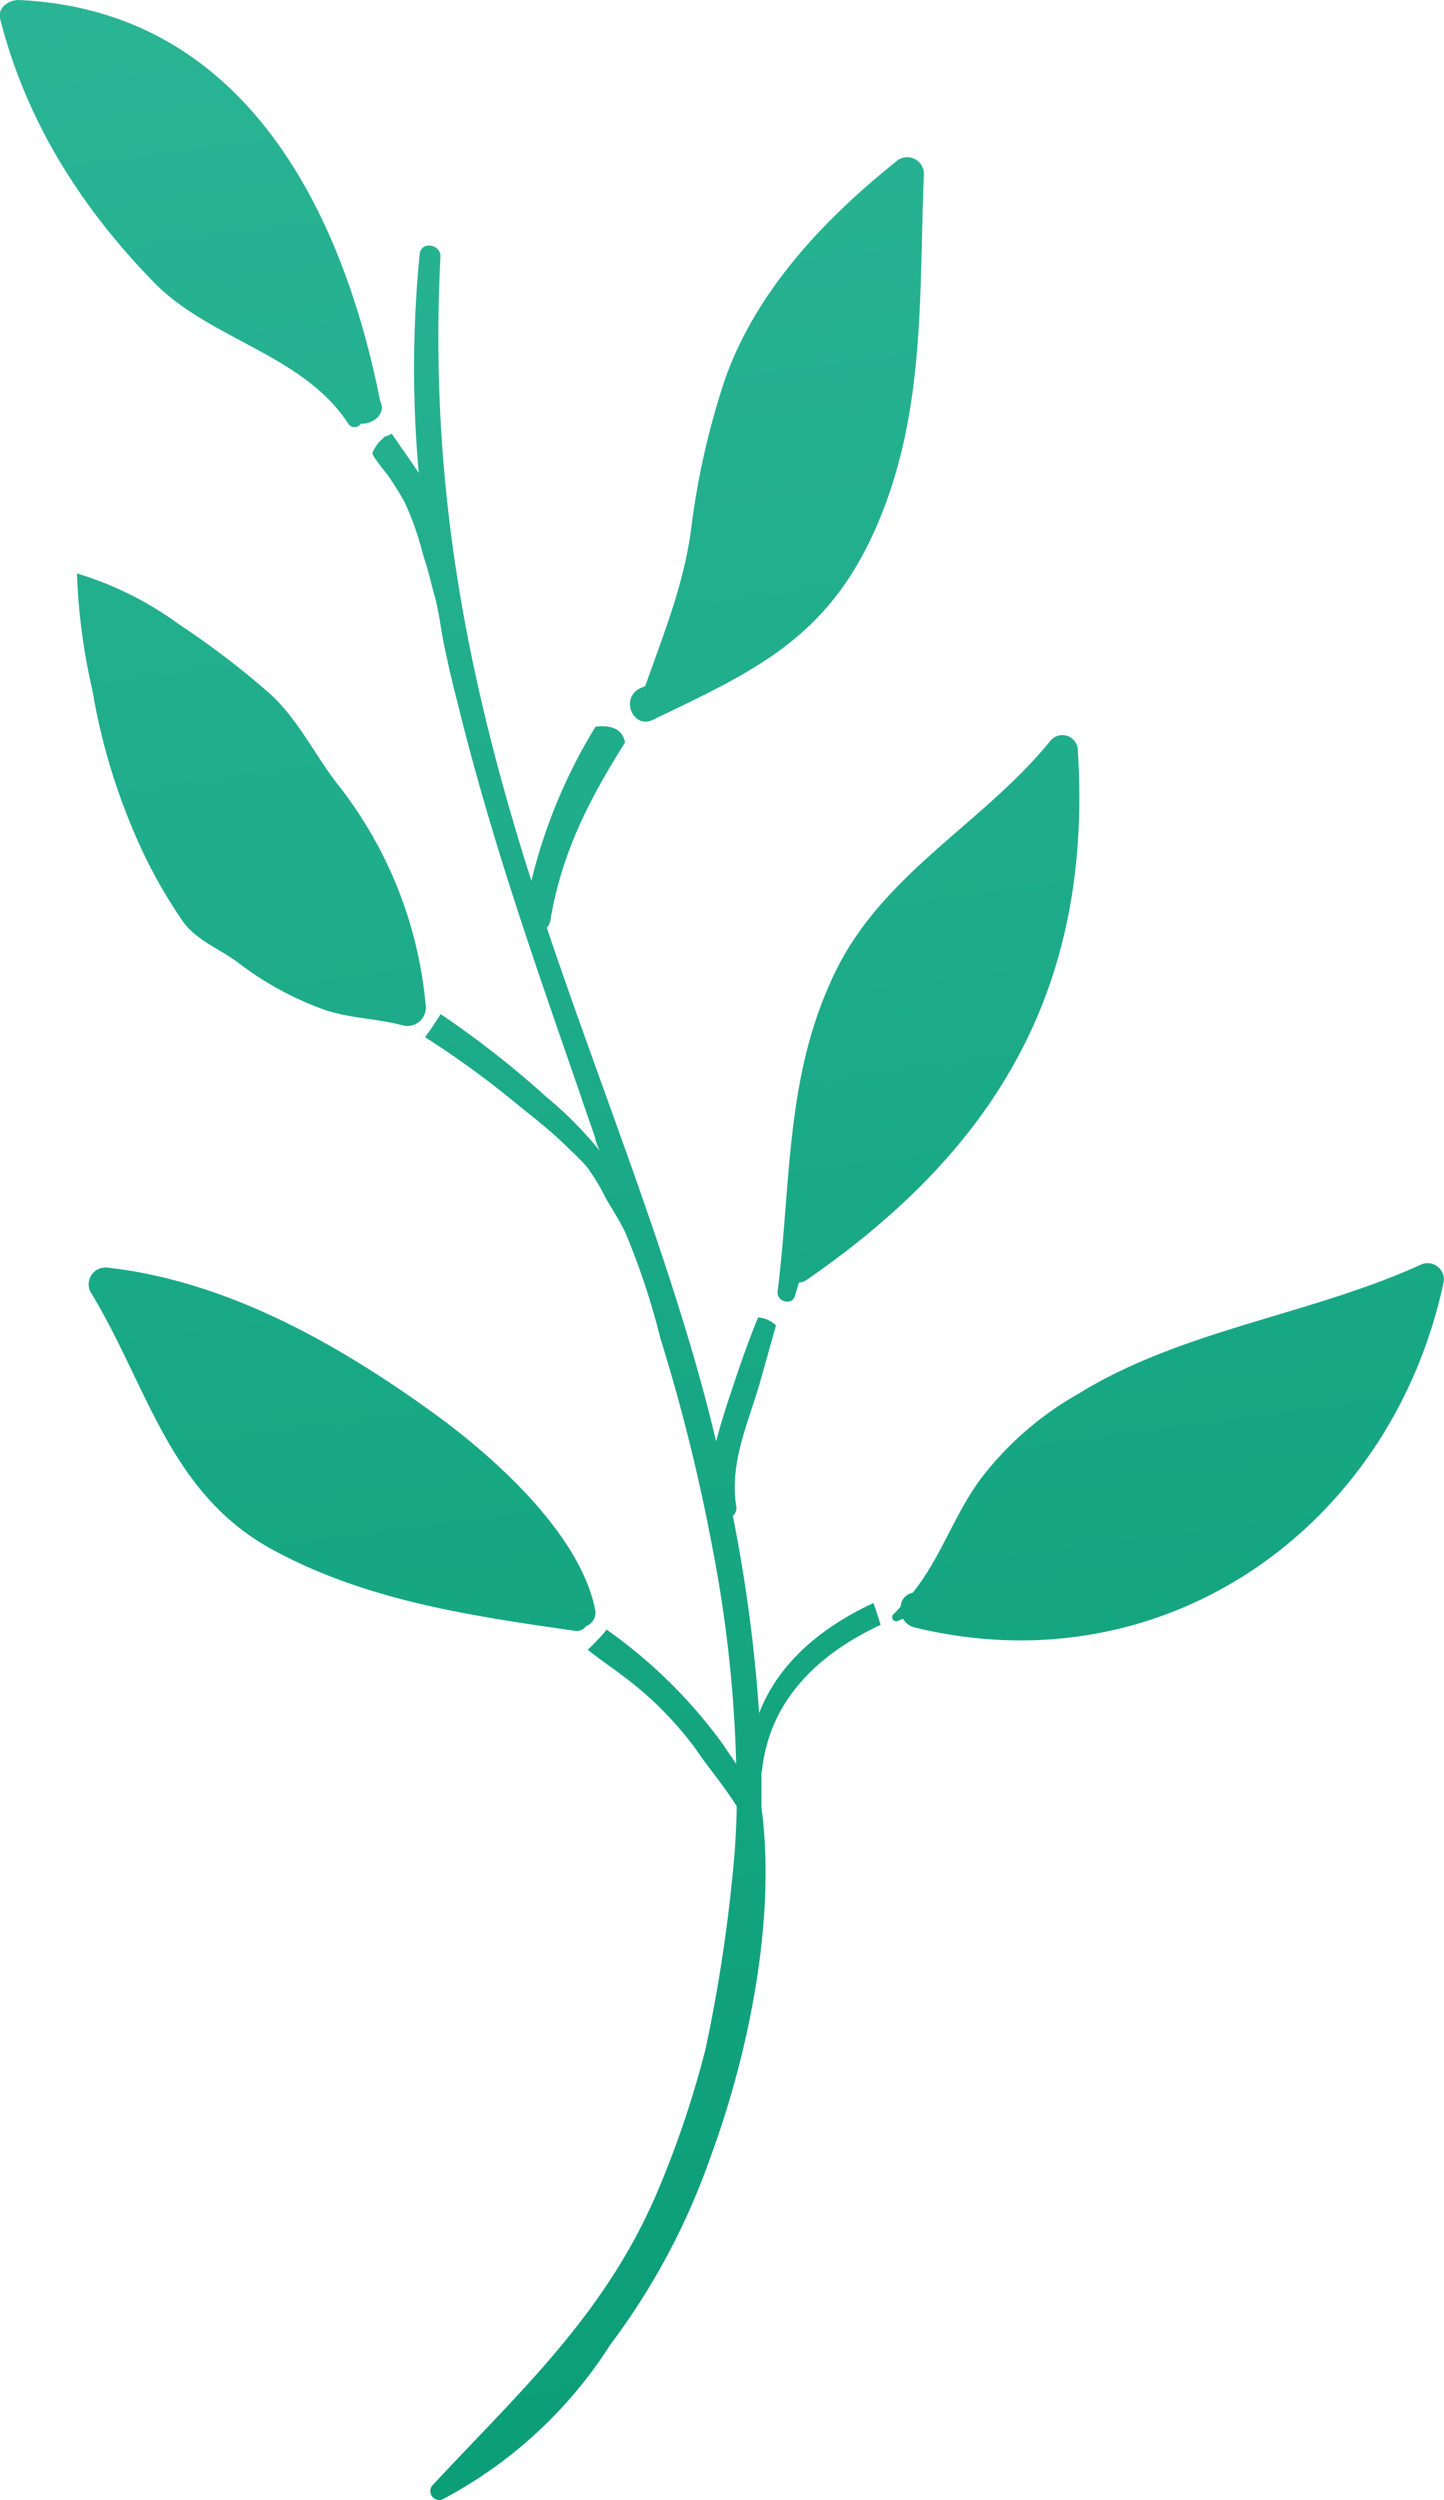
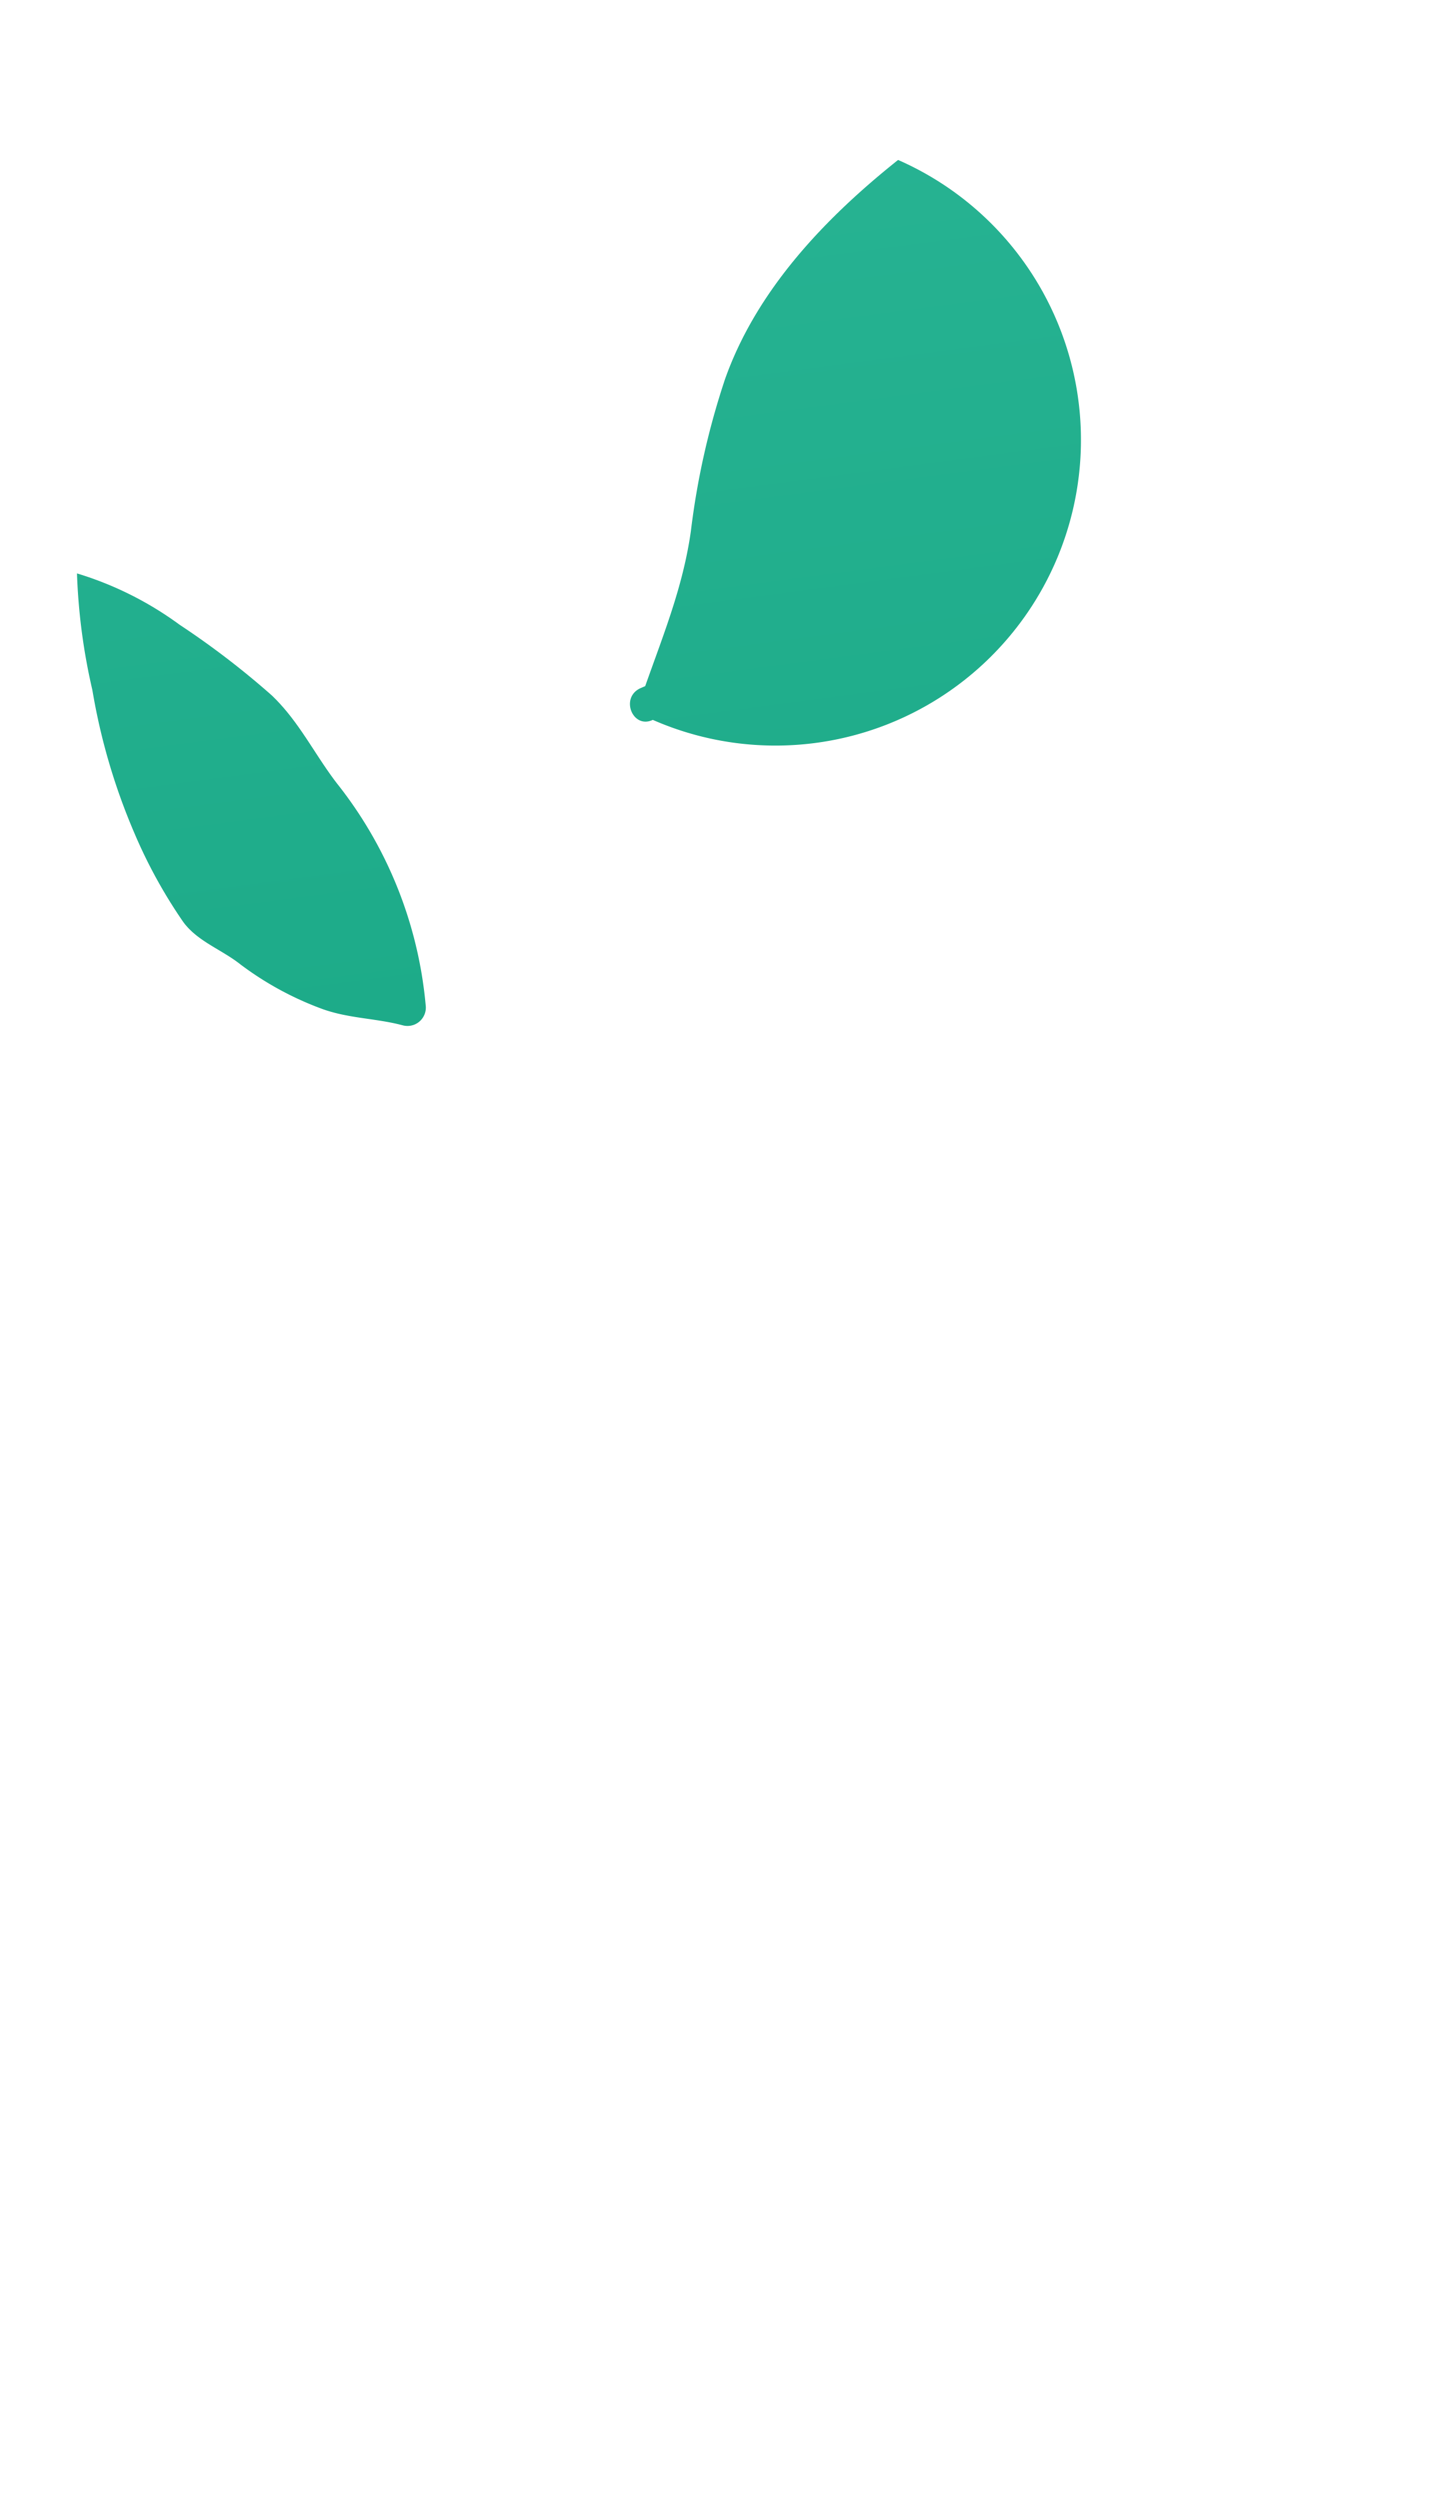
<svg xmlns="http://www.w3.org/2000/svg" xmlns:xlink="http://www.w3.org/1999/xlink" viewBox="0 0 112.55 194.76">
  <defs>
    <style>.cls-1{fill:url(#linear-gradient);}.cls-2{fill:url(#linear-gradient-2);}.cls-3{fill:url(#linear-gradient-3);}.cls-4{fill:url(#linear-gradient-4);}.cls-5{fill:url(#linear-gradient-5);}.cls-6{fill:url(#linear-gradient-6);}.cls-7{fill:url(#linear-gradient-7);}</style>
    <linearGradient id="linear-gradient" x1="64.95" y1="265.19" x2="21.45" y2="-64.79" gradientUnits="userSpaceOnUse">
      <stop offset="0" stop-color="#00956d" />
      <stop offset="1" stop-color="#33bc9e" />
    </linearGradient>
    <linearGradient id="linear-gradient-2" x1="47.07" y1="267.56" x2="3.57" y2="-62.44" xlink:href="#linear-gradient" />
    <linearGradient id="linear-gradient-3" x1="46.68" y1="267.6" x2="3.18" y2="-62.38" xlink:href="#linear-gradient" />
    <linearGradient id="linear-gradient-4" x1="110.34" y1="259.21" x2="66.84" y2="-70.77" xlink:href="#linear-gradient" />
    <linearGradient id="linear-gradient-5" x1="90.55" y1="261.82" x2="47.06" y2="-68.17" xlink:href="#linear-gradient" />
    <linearGradient id="linear-gradient-6" x1="47.98" y1="267.43" x2="4.48" y2="-62.55" xlink:href="#linear-gradient" />
    <linearGradient id="linear-gradient-7" x1="96.25" y1="261.07" x2="52.75" y2="-68.92" xlink:href="#linear-gradient" />
  </defs>
  <title>font_list2</title>
  <g id="Слой_2" data-name="Слой 2">
    <g id="Слой_1-2" data-name="Слой 1">
-       <path class="cls-1" d="M59.17,133.46a120.68,120.68,0,0,0-2.05-15.37.79.79,0,0,0,.26-.77c-.53-3.52,1-6.56,1.92-9.86.4-1.4.79-2.81,1.18-4.21a2.26,2.26,0,0,0-1.39-.62c-.85,2.05-1.56,4.16-2.27,6.31-.37,1.12-.72,2.23-1,3.35q-.78-3.26-1.71-6.47c-3.3-11.37-7.73-22.34-11.49-33.55a1.13,1.13,0,0,0,.27-.51c.88-5.43,3.19-9.73,5.83-13.92-.2-1-1-1.39-2.3-1.23a41.62,41.62,0,0,0-5,12c-.24-.75-.49-1.5-.71-2.25-4.8-15.63-7.21-30-6.38-46.34.06-1-1.51-1.28-1.62-.22a90.85,90.85,0,0,0-.07,17.05c-.66-1-1.42-2.06-2.11-3.07A1.37,1.37,0,0,1,30,34a1.89,1.89,0,0,1-.2.2,2.69,2.69,0,0,0-.77,1.09c-.08.18,1.14,1.64,1.28,1.85.43.63.83,1.27,1.2,1.93a21.89,21.89,0,0,1,1.38,3.83c.12.41.23.8.36,1.2.24.79.41,1.58.64,2.38.36,1.32.48,2.66.77,4s.62,2.84,1,4.25c.7,2.87,1.48,5.72,2.31,8.55,1.66,5.67,3.56,11.27,5.48,16.85l1.65,4.76c.27.79.54,1.59.82,2.39.14.4.28.82.43,1.22a4.39,4.39,0,0,0,.39,1.14,29.46,29.46,0,0,0-4.16-4.19A74.14,74.14,0,0,0,34.34,79c-.38.62-.79,1.23-1.21,1.8A71.79,71.79,0,0,1,40.4,86.1c1.24,1,2.54,2,3.71,3.16.54.52,1.13,1.06,1.63,1.64a15.55,15.55,0,0,1,1.46,2.42c.52.89,1.1,1.78,1.54,2.7a56.29,56.29,0,0,1,2.73,8.23,144.23,144.23,0,0,1,4.07,16.39,101.49,101.49,0,0,1,1.84,16.78c-.34-.54-.69-1-1-1.49a38.76,38.76,0,0,0-9.13-9l0,.07a17,17,0,0,1-1.44,1.52c.88.71,1.84,1.35,2.69,2a27.08,27.08,0,0,1,5.77,5.79c.77,1.18,2.12,2.75,3.15,4.4,0,1.11-.08,2.24-.14,3.36A122.92,122.92,0,0,1,55,159.59a77.39,77.39,0,0,1-3.89,11.46c-4.08,9.38-10.62,15.28-17.38,22.54a.69.69,0,0,0,.83,1.08,34.66,34.66,0,0,0,13-12,53.91,53.91,0,0,0,7.79-14.55c2.85-7.69,5.2-18.35,4-27.33,0-.91,0-1.82,0-2.72a.53.53,0,0,0,.05-.19c.62-5.58,4.54-9.11,9.24-11.3-.18-.57-.36-1.14-.56-1.7C64.15,126.7,60.69,129.48,59.17,133.46Z" />
-       <path class="cls-2" d="M45.67,126.69a1.14,1.14,0,0,0,.7-1.38c-1.23-5.92-8-11.94-12.71-15.32C26.2,104.61,17.6,99.78,8.37,98.75a1.31,1.31,0,0,0-1.21,2.07c4.41,7.32,6.06,15.57,14.15,19.94,7.28,3.94,15.38,5.12,23.47,6.28A.89.89,0,0,0,45.67,126.69Z" />
      <path class="cls-3" d="M10.44,64.82a39,39,0,0,0,3.84,7c1.11,1.52,3,2.15,4.46,3.31a24.82,24.82,0,0,0,6.16,3.39c2.14.83,4.31.78,6.47,1.35a1.43,1.43,0,0,0,1.82-1.44A32.5,32.5,0,0,0,26.24,61c-1.76-2.3-2.94-4.81-5.06-6.83A64.59,64.59,0,0,0,14,48.67a26.48,26.48,0,0,0-8-4,47.13,47.13,0,0,0,1.2,9.09A48.49,48.49,0,0,0,10.44,64.82Z" />
-       <path class="cls-4" d="M110.79,98.5c-8.62,3.94-18.68,5.08-26.77,10.1a25,25,0,0,0-7.74,6.82c-2,2.82-3,6-5.14,8.66a1.16,1.16,0,0,0-.94,1.08c-.18.2-.36.4-.56.59a.32.32,0,0,0,.31.54l.43-.19a1.44,1.44,0,0,0,.9.68c19.46,4.76,37.18-7.77,41.25-26.94A1.27,1.27,0,0,0,110.79,98.5Z" />
-       <path class="cls-5" d="M50.88,56.08c7.85-3.78,13.55-6.3,17.34-14.85,3.94-8.88,3.4-18.06,3.79-27.58A1.3,1.3,0,0,0,70,12.46c-5.65,4.5-11,10.08-13.48,17.05a60.07,60.07,0,0,0-2.67,11.86c-.61,4.33-2.14,8.05-3.56,12.08l-.39.17C48.31,54.37,49.33,56.82,50.88,56.08Z" />
-       <path class="cls-6" d="M27.14,33a.59.59,0,0,0,1,0c.94.06,2-.77,1.49-1.76C26.64,16.15,18.88.78,1.45,0,.71,0-.18.56,0,1.42,2,9.36,6.28,16.14,12,22,16.39,26.48,23.62,27.6,27.14,33Z" />
-       <path class="cls-7" d="M65.1,75.73c-3.9,8-3.41,16.25-4.49,24.88-.09.77,1.08,1.14,1.34.37.11-.35.21-.7.32-1.06a1.33,1.33,0,0,0,.57-.19C77.77,89.44,85.21,76.77,84,58.3a1.21,1.21,0,0,0-2.14-.58C76.67,64.13,68.84,68,65.1,75.73Z" />
+       <path class="cls-5" d="M50.88,56.08A1.3,1.3,0,0,0,70,12.46c-5.65,4.5-11,10.08-13.48,17.05a60.07,60.07,0,0,0-2.67,11.86c-.61,4.33-2.14,8.05-3.56,12.08l-.39.17C48.31,54.37,49.33,56.82,50.88,56.08Z" />
    </g>
  </g>
</svg>